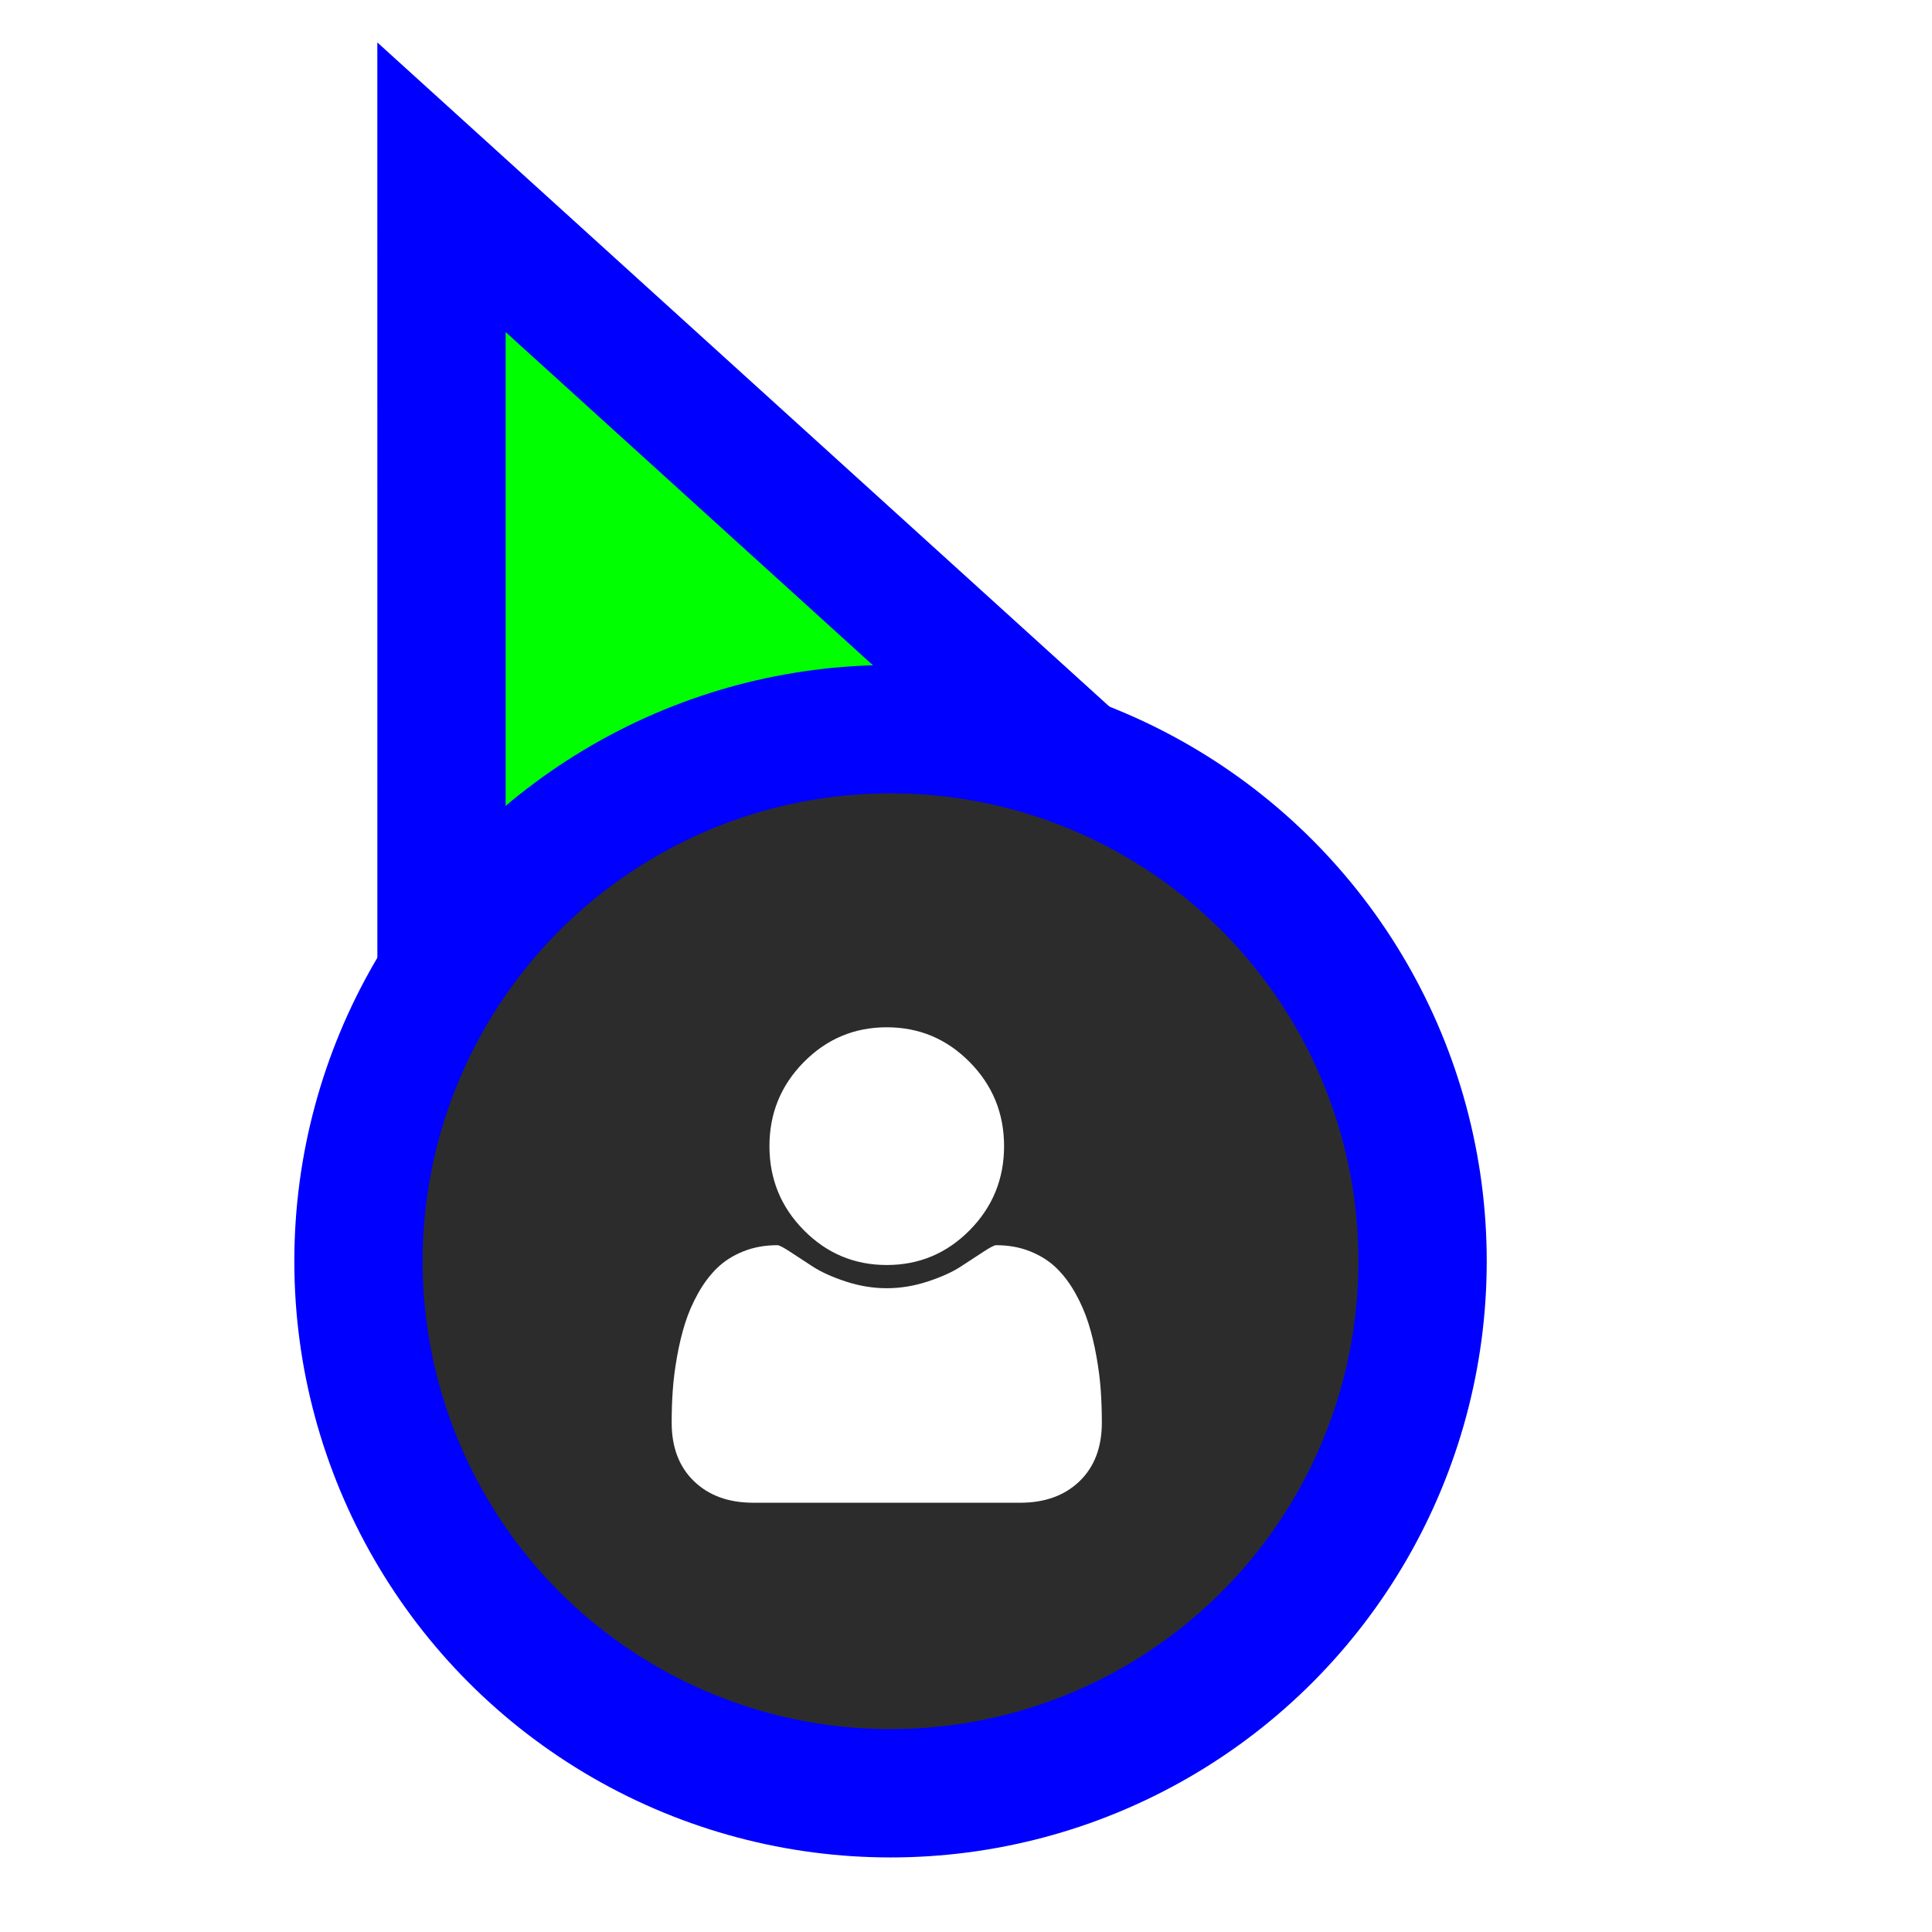
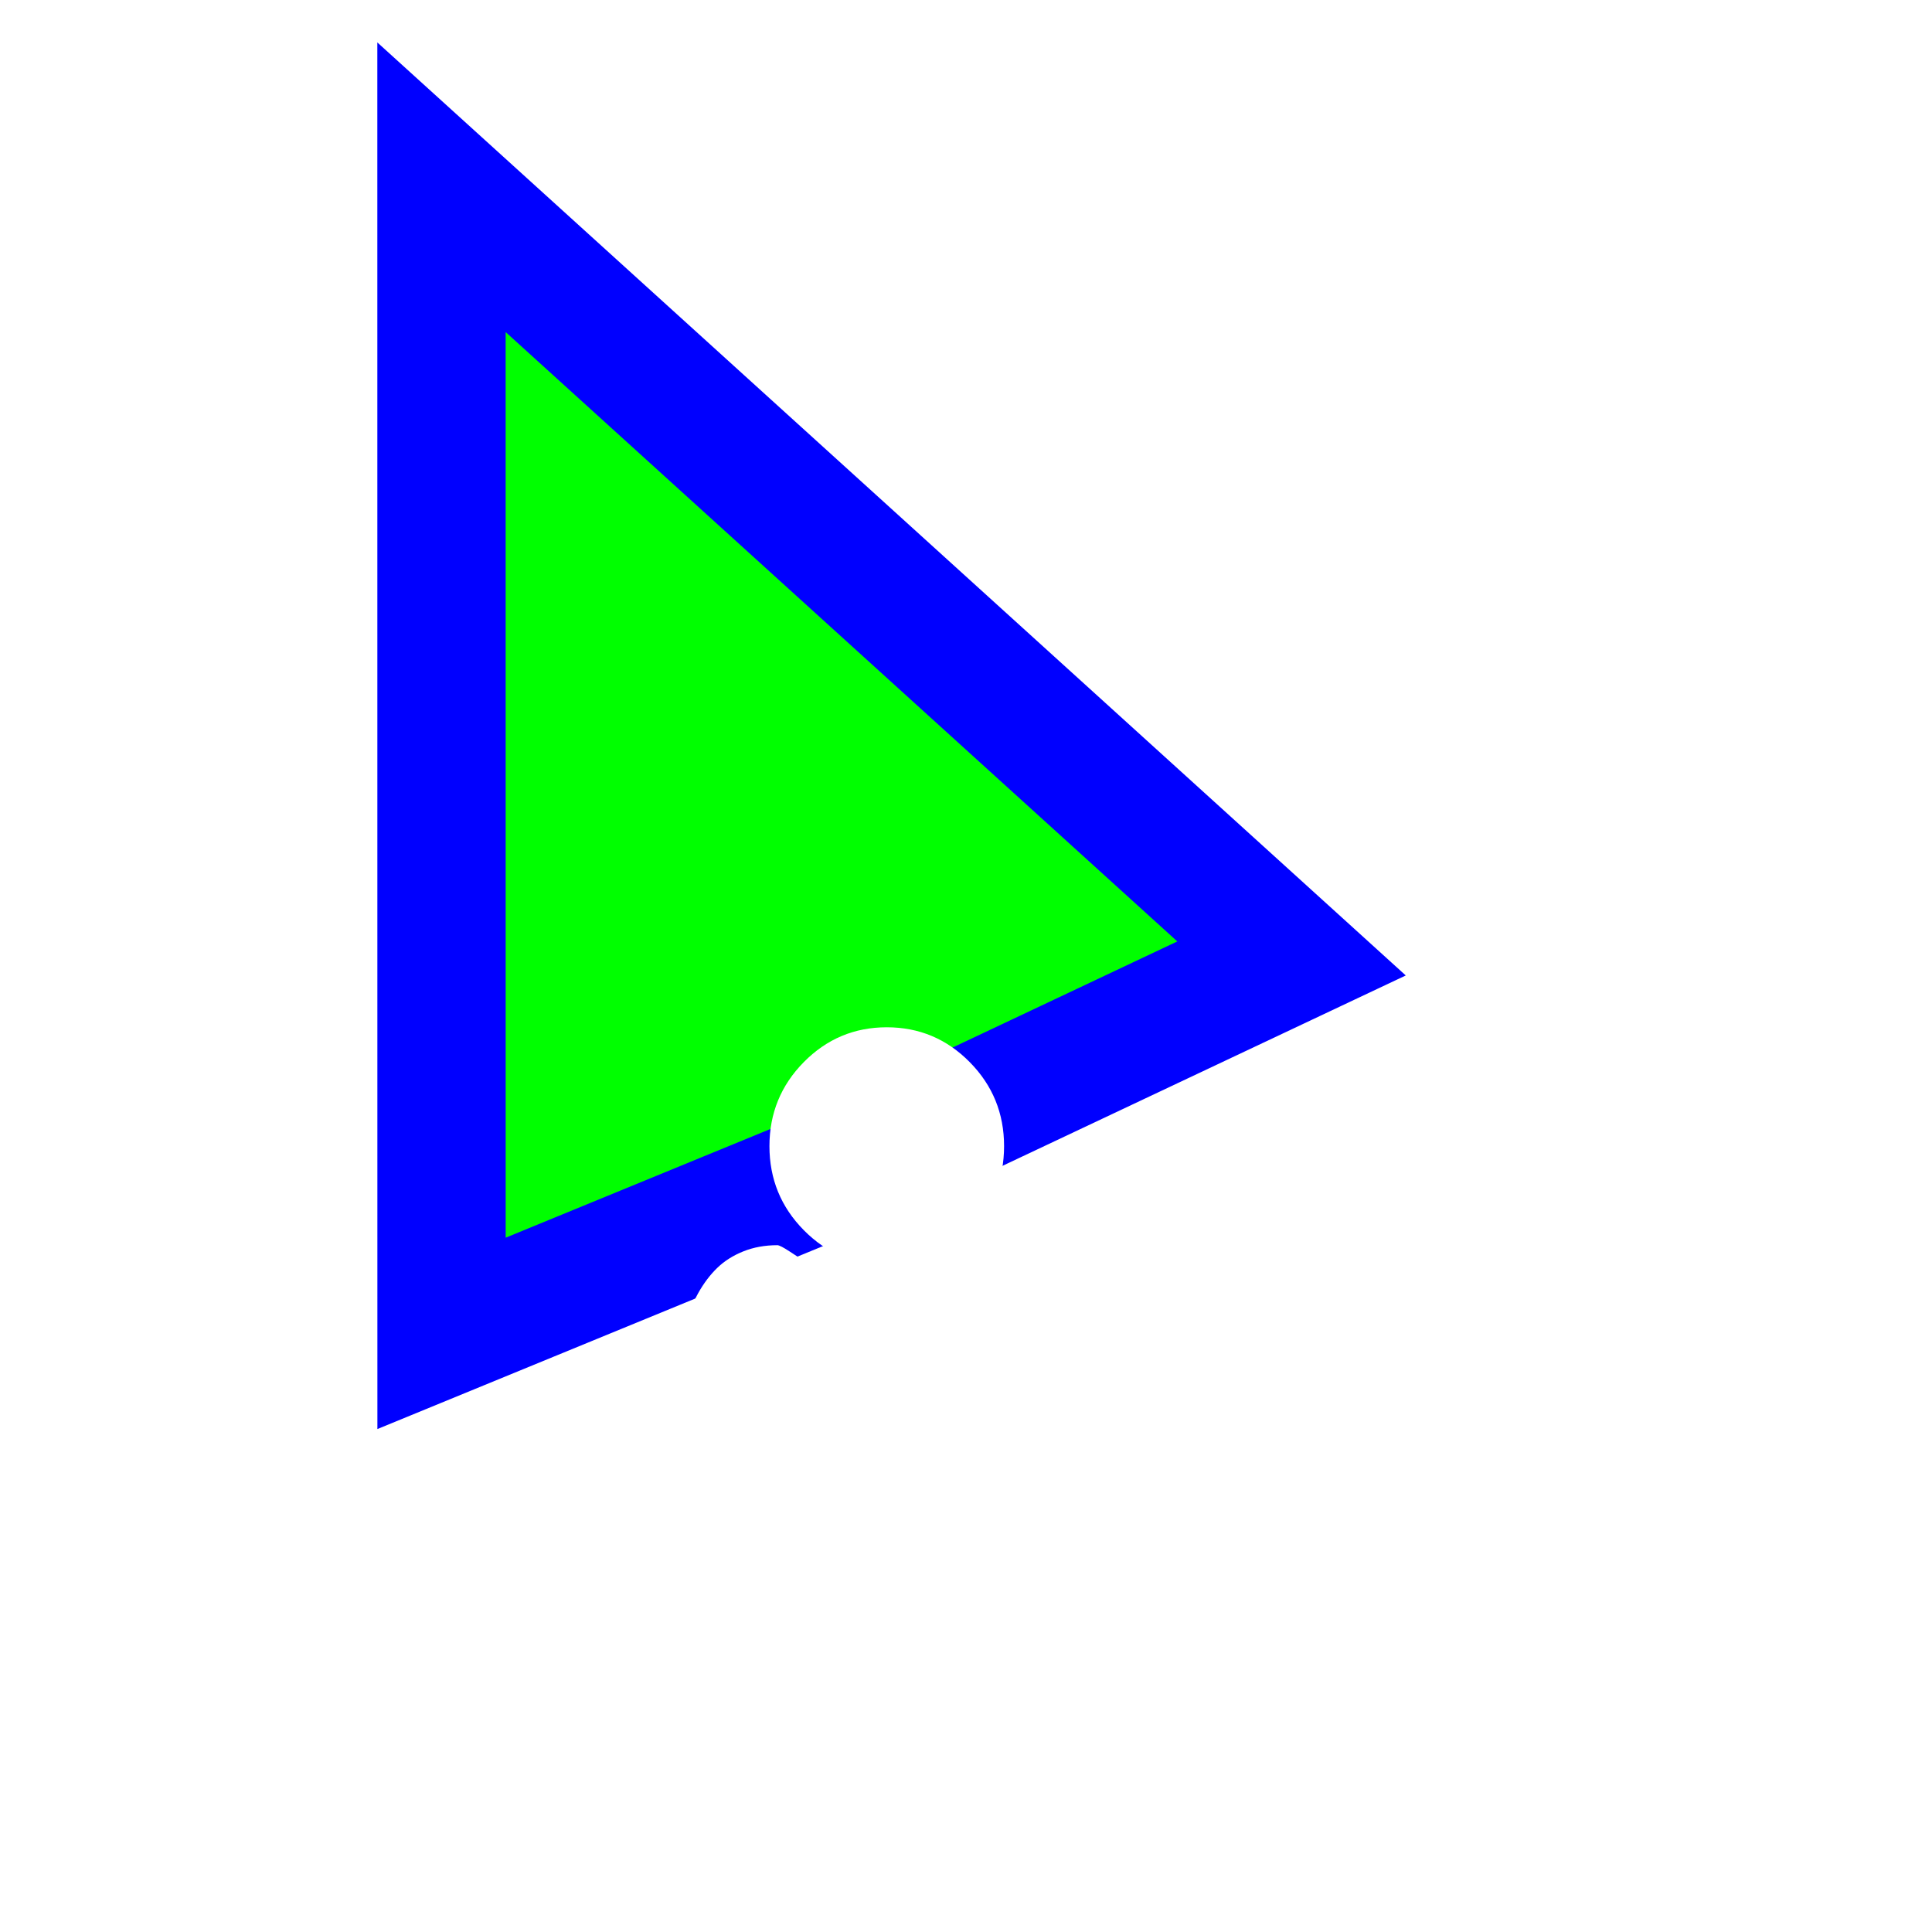
<svg xmlns="http://www.w3.org/2000/svg" width="256" height="256" viewBox="0 0 256 256" fill="none">
  <path d="M72.711 37.705L58.499 24.811L58.5 44L58.505 164L58.506 176.678L70.234 171.863L115.08 153.451L115.282 153.368L115.48 153.274L159.629 132.431L171.135 126.999L161.711 118.449L72.711 37.705Z" fill="#00FF00" stroke="#0000FF" stroke-width="17" />
  <g filter="url(#filter0_d_27_67)">
-     <circle cx="118" cy="162" r="70.5" fill="#2C2C2C" stroke="#0000FF" stroke-width="17" />
    <path d="M146 183.377C146 186.658 145.015 189.249 143.044 191.149C141.075 193.049 138.456 194 135.191 194H99.808C96.544 194 93.925 193.049 91.956 191.149C89.985 189.249 89 186.658 89 183.377C89 181.928 89.048 180.512 89.142 179.132C89.236 177.751 89.425 176.261 89.708 174.661C89.991 173.062 90.349 171.578 90.781 170.211C91.213 168.844 91.793 167.511 92.522 166.212C93.251 164.913 94.087 163.806 95.032 162.89C95.976 161.974 97.13 161.242 98.493 160.695C99.856 160.148 101.361 159.875 103.007 159.875C103.25 159.875 103.817 160.169 104.708 160.757C105.598 161.345 106.604 162.001 107.723 162.726C108.843 163.45 110.301 164.106 112.095 164.694C113.89 165.282 115.692 165.576 117.5 165.576C119.308 165.576 121.11 165.282 122.905 164.694C124.699 164.106 126.157 163.45 127.277 162.726C128.396 162.001 129.402 161.345 130.292 160.757C131.183 160.169 131.75 159.875 131.993 159.875C133.639 159.875 135.144 160.148 136.507 160.695C137.87 161.242 139.024 161.974 139.968 162.89C140.913 163.806 141.749 164.913 142.478 166.212C143.207 167.511 143.787 168.844 144.219 170.211C144.651 171.578 145.009 173.062 145.292 174.661C145.575 176.261 145.764 177.751 145.858 179.132C145.952 180.512 146 181.928 146 183.377ZM133.045 146.75C133.045 151.098 131.528 154.81 128.491 157.886C125.455 160.962 121.791 162.5 117.5 162.5C113.209 162.5 109.545 160.962 106.509 157.886C103.472 154.81 101.955 151.098 101.955 146.75C101.955 142.402 103.472 138.69 106.509 135.614C109.545 132.538 113.209 131 117.5 131C121.791 131 125.455 132.538 128.491 135.614C131.528 138.69 133.045 142.402 133.045 146.75Z" fill="white" />
  </g>
  <defs>
    <filter id="filter0_d_27_67" x="33.88" y="83" width="168.24" height="168.24" filterUnits="userSpaceOnUse" color-interpolation-filters="sRGB">
      <feFlood flood-opacity="0" result="BackgroundImageFix" />
      <feColorMatrix in="SourceAlpha" type="matrix" values="0 0 0 0 0 0 0 0 0 0 0 0 0 0 0 0 0 0 127 0" result="hardAlpha" />
      <feOffset dy="5.12" />
      <feGaussianBlur stdDeviation="2.56" />
      <feColorMatrix type="matrix" values="0 0 0 0 0 0 0 0 0 0 0 0 0 0 0 0 0 0 0.5 0" />
      <feBlend mode="normal" in2="BackgroundImageFix" result="effect1_dropShadow_27_67" />
      <feBlend mode="normal" in="SourceGraphic" in2="effect1_dropShadow_27_67" result="shape" />
    </filter>
  </defs>
</svg>